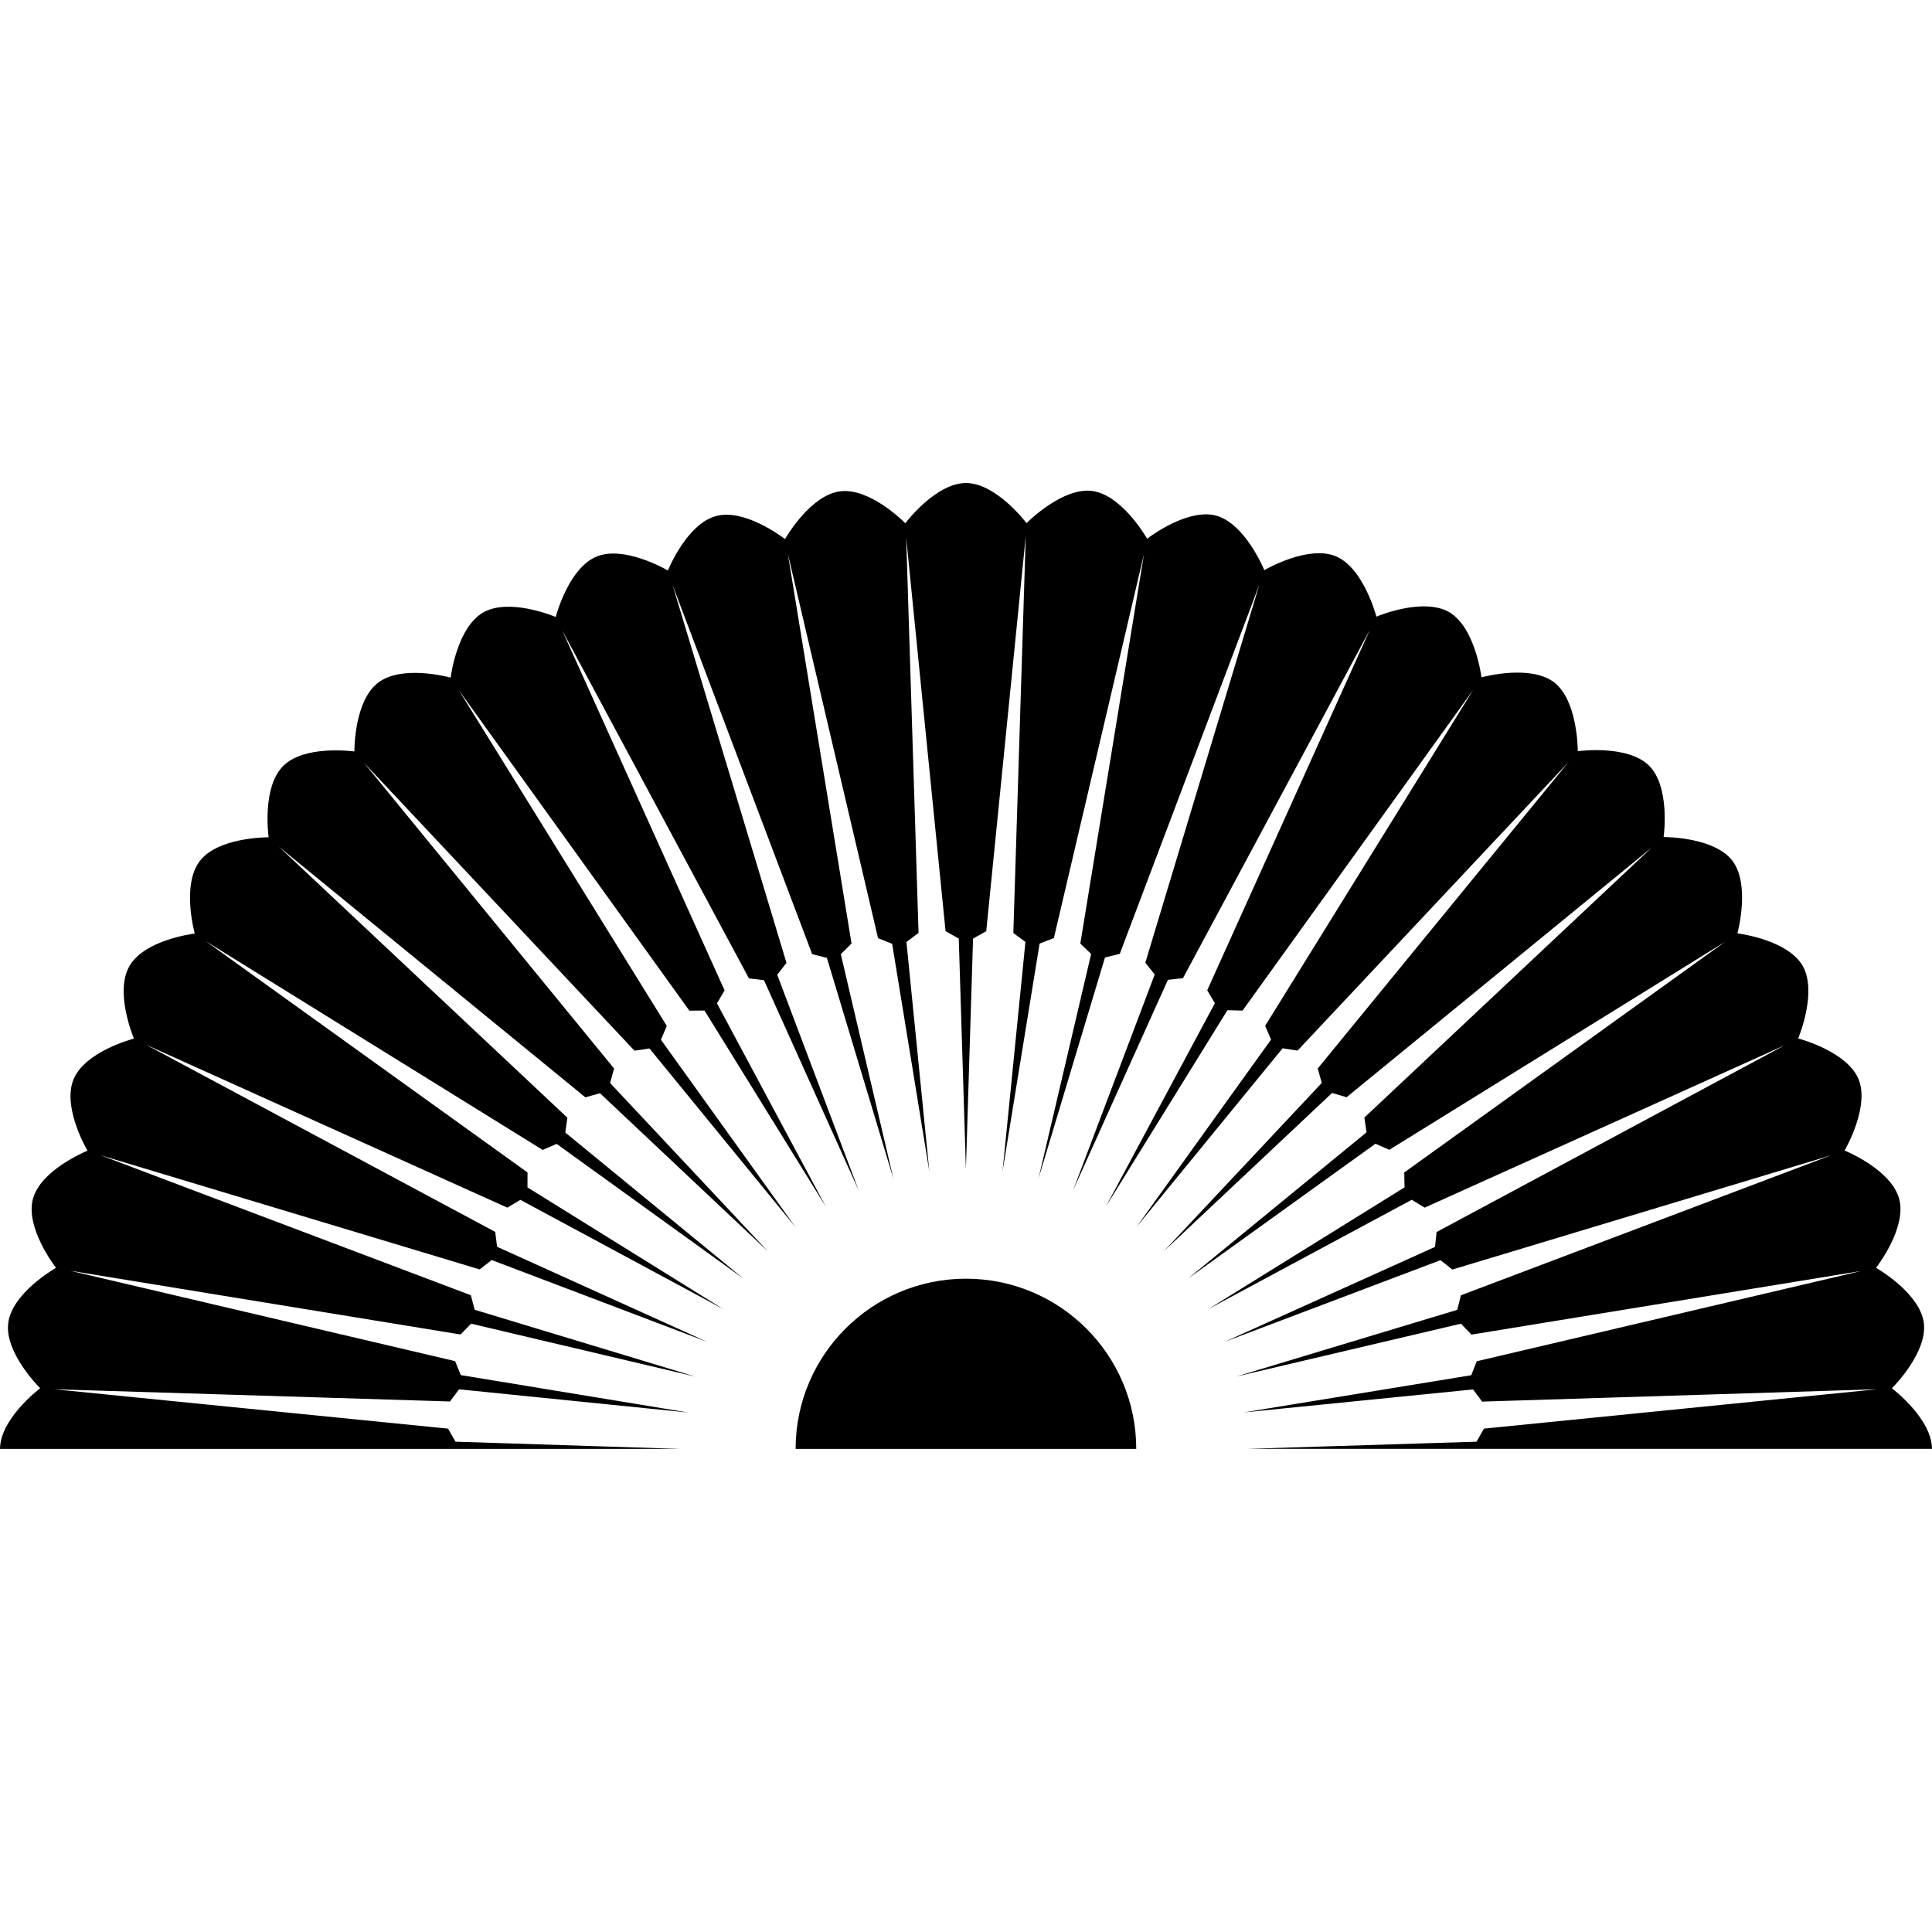
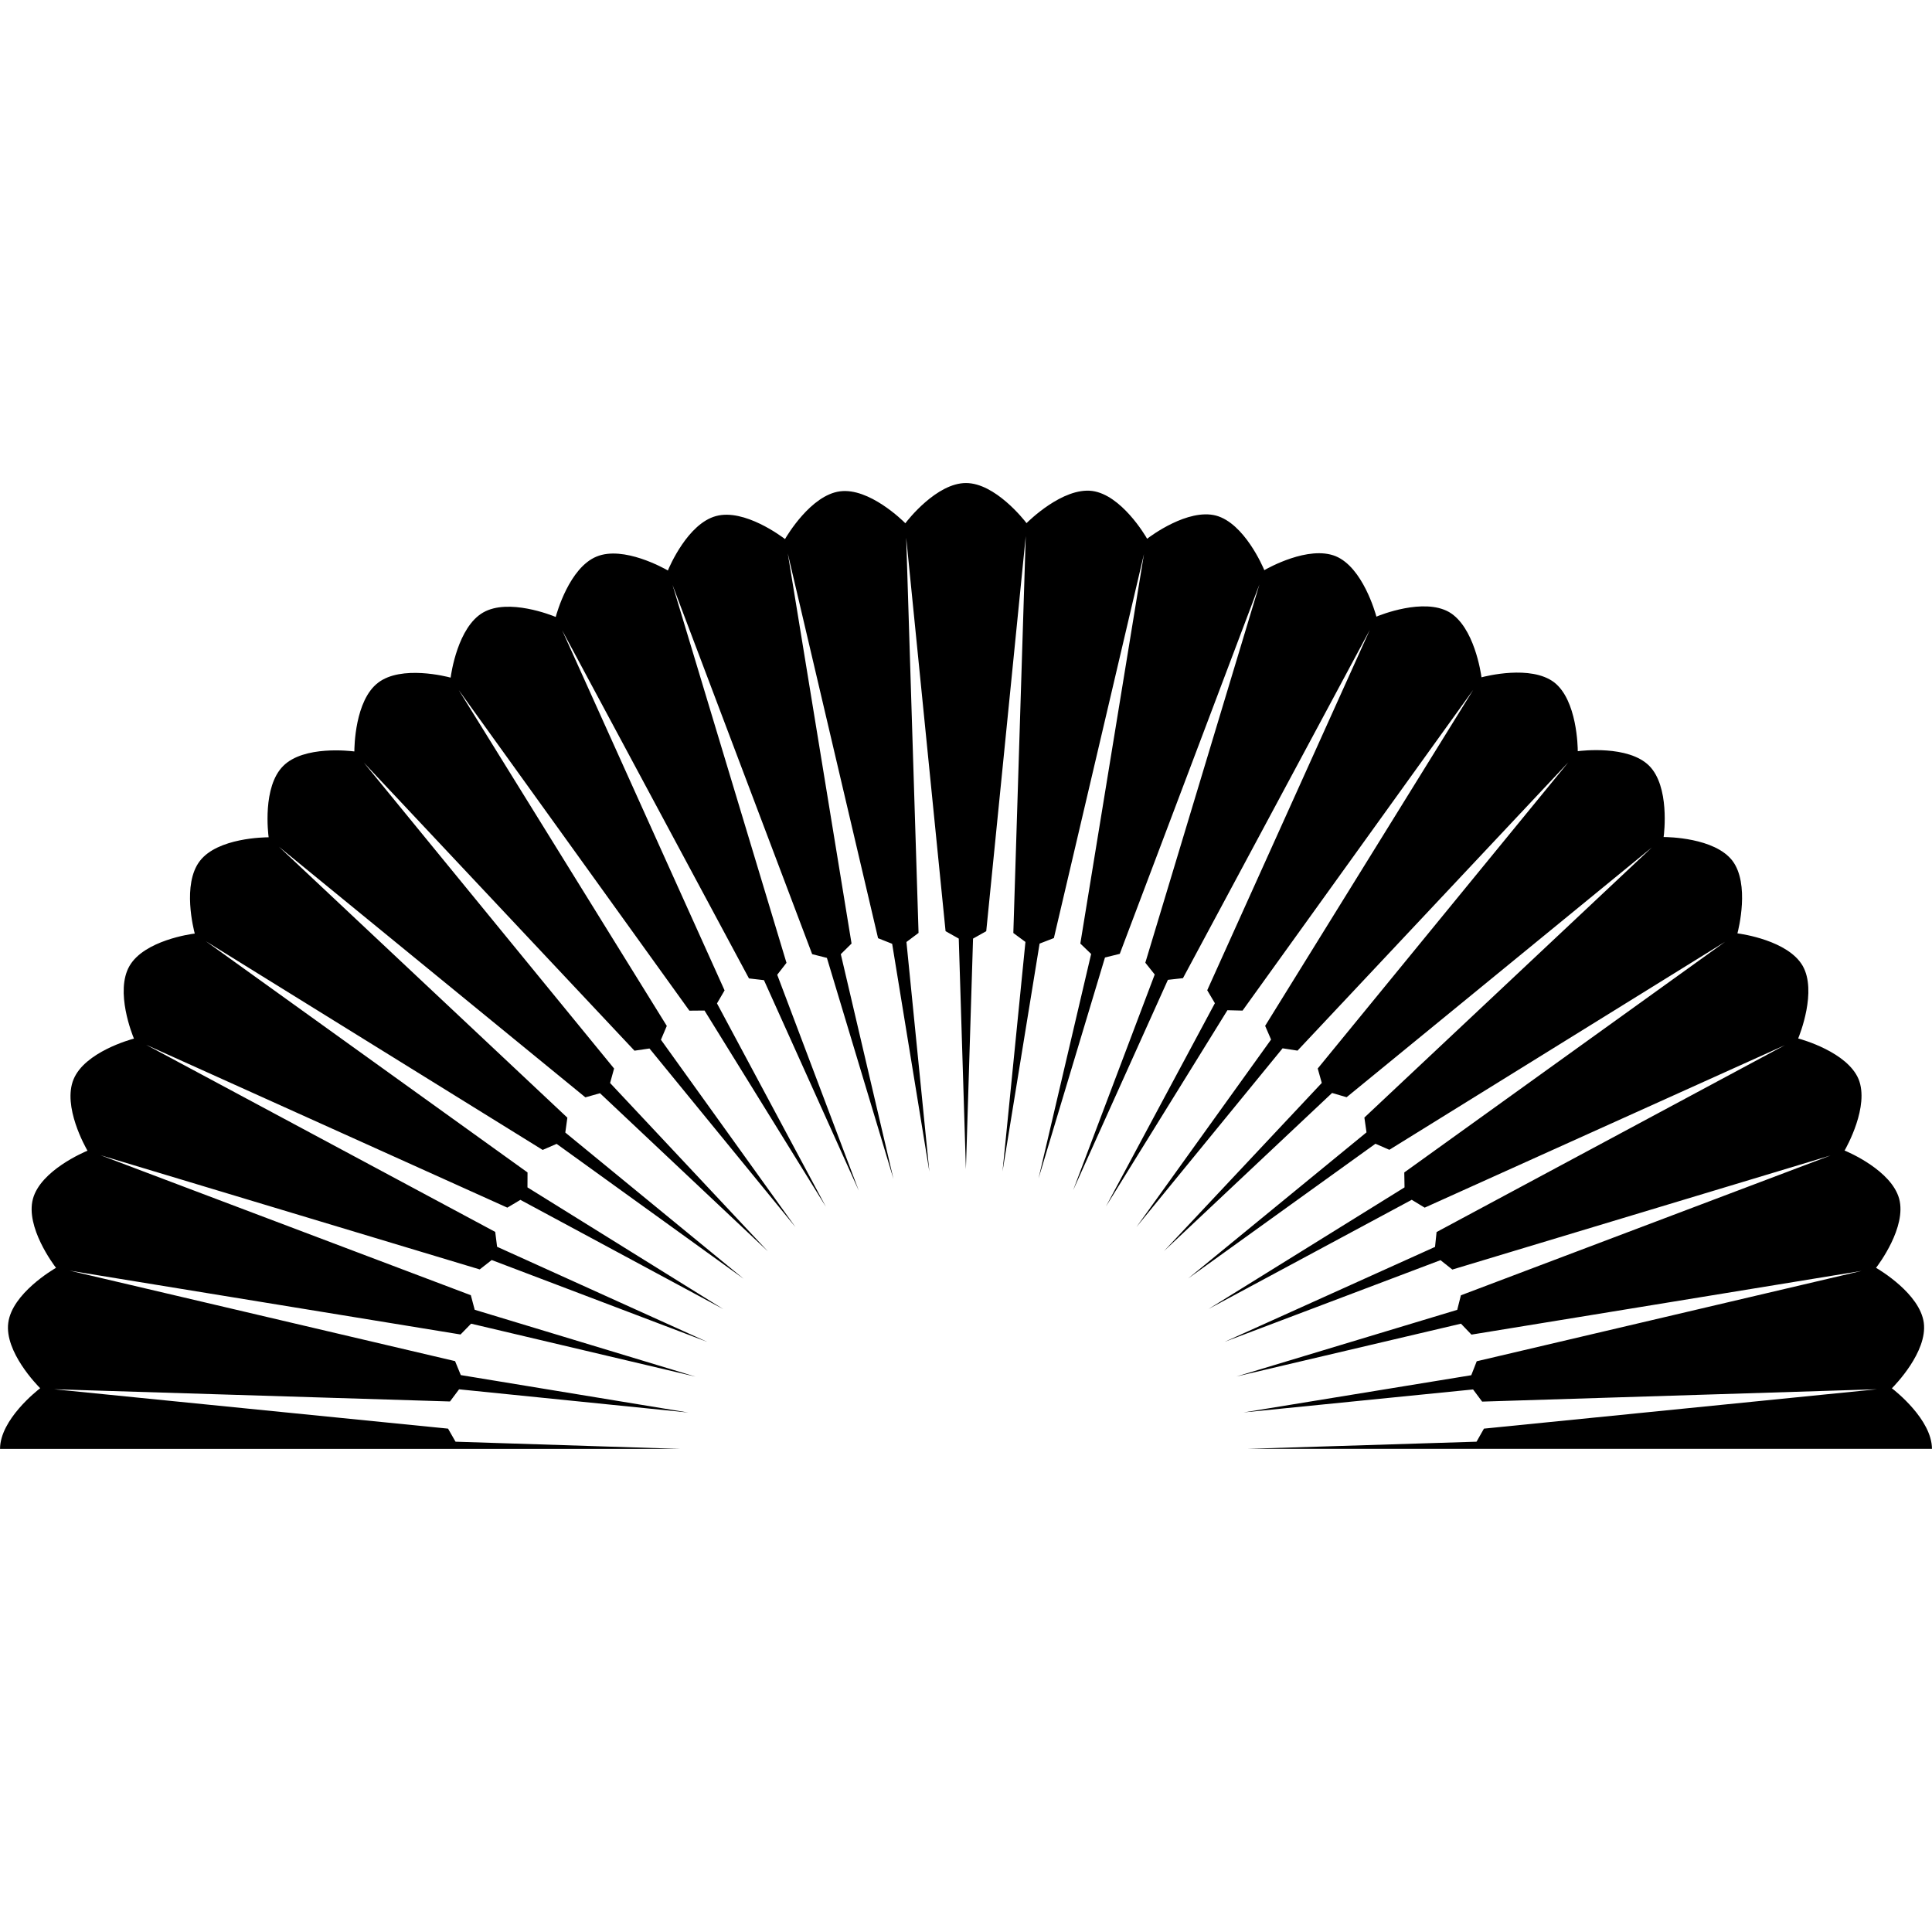
<svg xmlns="http://www.w3.org/2000/svg" fill="#000000" version="1.1" id="Capa_1" width="800px" height="800px" viewBox="0 0 30.021 30.022" xml:space="preserve">
  <g>
    <g>
-       <path d="M15.009,19.87c-1.461,0-2.646,1.186-2.646,2.645h5.293C17.656,21.054,16.471,19.87,15.009,19.87z" />
      <path d="M22.944,22.403l-3.556,0.111h10.633c-0.002-0.454-0.572-0.902-0.623-0.941c0.041-0.041,0.556-0.565,0.496-1.019    c-0.062-0.45-0.688-0.821-0.742-0.853c0.035-0.045,0.479-0.633,0.359-1.074c-0.121-0.438-0.789-0.725-0.848-0.748    c0.029-0.051,0.389-0.689,0.217-1.111c-0.177-0.419-0.879-0.615-0.938-0.631c0.022-0.054,0.296-0.735,0.069-1.13    c-0.229-0.393-0.949-0.495-1.013-0.503c0.015-0.058,0.196-0.769-0.079-1.13c-0.277-0.358-1.003-0.367-1.068-0.367    c0.009-0.06,0.096-0.788-0.226-1.109c-0.325-0.321-1.051-0.232-1.108-0.225c0-0.061-0.01-0.793-0.367-1.07    c-0.363-0.275-1.068-0.094-1.129-0.078c-0.008-0.06-0.112-0.786-0.504-1.014c-0.396-0.225-1.072,0.047-1.129,0.071    c-0.016-0.058-0.213-0.765-0.633-0.939C20.333,8.472,19.7,8.829,19.646,8.86c-0.022-0.055-0.312-0.729-0.75-0.848    c-0.439-0.115-1.021,0.321-1.071,0.36c-0.03-0.054-0.403-0.683-0.854-0.743c-0.459-0.058-0.992,0.473-1.02,0.5    c-0.04-0.053-0.489-0.623-0.941-0.623c-0.455,0-0.906,0.576-0.942,0.625c-0.04-0.041-0.563-0.556-1.016-0.496    c-0.452,0.06-0.824,0.69-0.854,0.742C12.15,8.34,11.567,7.9,11.127,8.019c-0.439,0.117-0.726,0.788-0.749,0.846    c-0.054-0.031-0.689-0.39-1.109-0.216C8.847,8.823,8.651,9.528,8.635,9.587C8.578,9.563,7.901,9.291,7.507,9.518    C7.112,9.745,7.01,10.47,7.002,10.53c-0.06-0.017-0.767-0.198-1.127,0.079c-0.362,0.275-0.369,1.007-0.369,1.068    C5.448,11.67,4.721,11.58,4.4,11.903c-0.324,0.322-0.234,1.05-0.226,1.108c-0.057,0-0.792,0.006-1.069,0.368    c-0.279,0.361-0.094,1.072-0.079,1.128c-0.057,0.006-0.785,0.107-1.014,0.503c-0.229,0.395,0.046,1.075,0.069,1.129    c-0.053,0.014-0.763,0.209-0.938,0.632c-0.176,0.421,0.186,1.058,0.216,1.11c-0.05,0.021-0.729,0.307-0.848,0.749    c-0.118,0.438,0.322,1.024,0.359,1.071c-0.047,0.027-0.682,0.4-0.742,0.854c-0.061,0.451,0.453,0.974,0.496,1.017    C0.581,21.605,0.001,22.057,0,22.515h10.574l-3.496-0.112L6.962,22.2l-6.123-0.612l6.153,0.19l0.141-0.189l3.564,0.361    L7.16,21.368l-0.089-0.217l-5.989-1.406l6.074,0.992l0.164-0.168l3.487,0.823l-3.431-1.039l-0.06-0.226l-5.755-2.176l5.893,1.775    l0.186-0.146l3.35,1.272l-3.266-1.478l-0.029-0.231L2.27,16.235l5.613,2.531l0.203-0.121l3.154,1.698l-3.044-1.892l0.001-0.232    l-4.999-3.593l5.234,3.243l0.217-0.094l2.906,2.096l-2.771-2.272l0.032-0.231l-4.483-4.211l4.763,3.895l0.227-0.064l2.609,2.457    L9.48,16.829l0.062-0.225l-3.89-4.755l4.207,4.478l0.233-0.034l2.269,2.776l-2.091-2.912l0.091-0.215l-3.233-5.219l3.584,4.982    l0.235-0.002l1.886,3.049l-1.692-3.16l0.118-0.202L8.735,9.794l2.903,5.41l0.233,0.027l1.473,3.27l-1.267-3.354l0.144-0.185    L10.45,9.089l2.17,5.738l0.229,0.058l1.034,3.434l-0.818-3.492l0.167-0.165L12.241,8.6l1.403,5.979l0.219,0.087l0.578,3.539    l-0.356-3.567l0.188-0.141l-0.192-6.142l0.612,6.115l0.205,0.115l0.111,3.584l0.111-3.584l0.205-0.115l0.614-6.139l-0.193,6.167    l0.188,0.139l-0.356,3.566l0.576-3.54l0.222-0.086l1.4-5.968l-0.989,6.053l0.168,0.162l-0.818,3.49l1.033-3.435l0.23-0.057    l2.17-5.74l-1.773,5.878l0.146,0.183l-1.268,3.353l1.473-3.27l0.234-0.026l2.903-5.411l-2.526,5.599l0.119,0.201l-1.693,3.159    l1.888-3.05l0.235,0.006l3.584-4.984l-3.233,5.221l0.092,0.213l-2.091,2.912l2.27-2.776l0.232,0.036l4.207-4.479l-3.893,4.757    l0.063,0.224l-2.452,2.613l2.612-2.457l0.226,0.066l4.744-3.882l-4.468,4.198l0.033,0.23l-2.772,2.271l2.911-2.094l0.216,0.094    l5.217-3.232l-4.985,3.584l0.004,0.232l-3.046,1.89l3.158-1.697l0.201,0.122l5.598-2.525l-5.413,2.904l-0.024,0.231l-3.269,1.475    l3.354-1.269l0.184,0.146l5.878-1.773l-5.745,2.173l-0.057,0.226l-3.432,1.036l3.49-0.821l0.163,0.17l6.062-0.99l-5.98,1.404    l-0.085,0.217l-3.538,0.578l3.566-0.357l0.141,0.189l6.136-0.192l-6.108,0.612L22.944,22.403z" />
    </g>
  </g>
</svg>